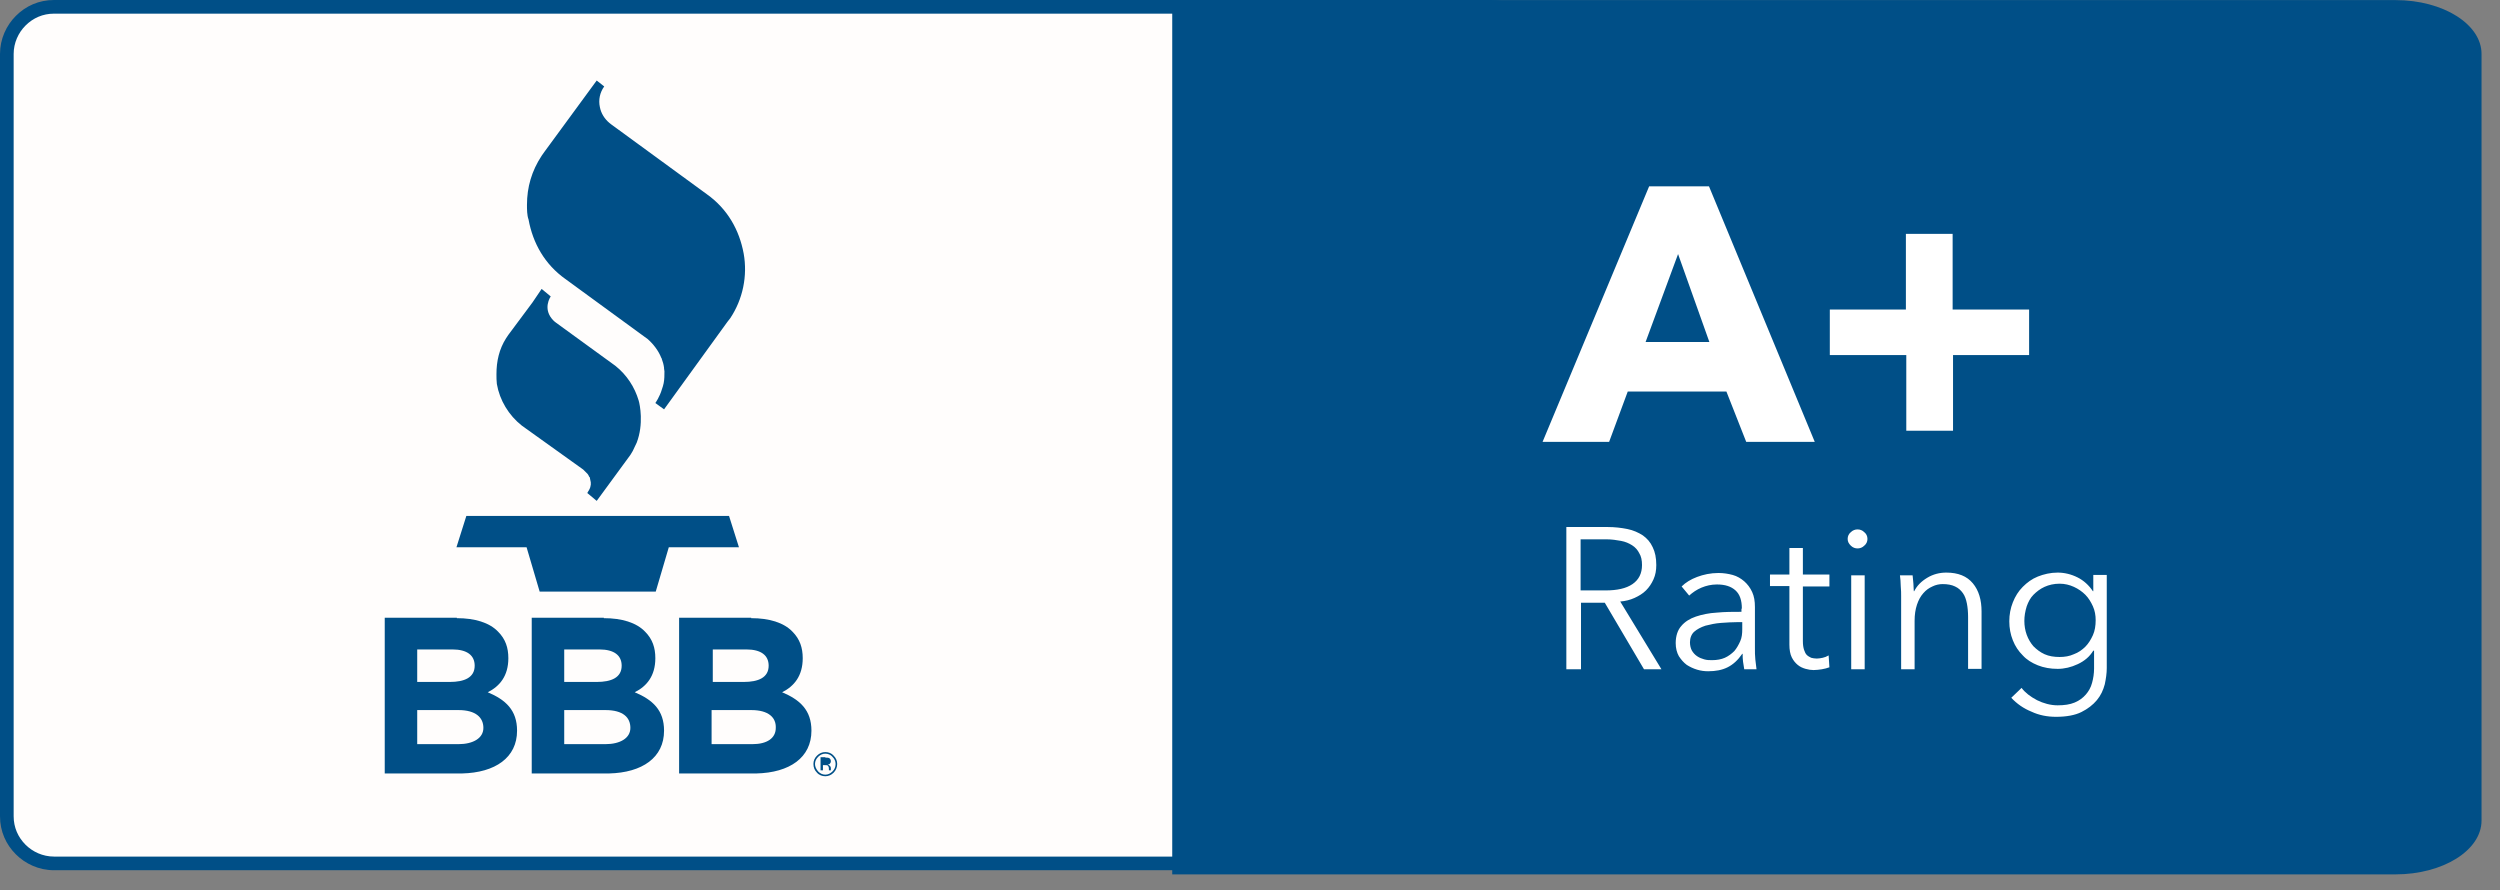
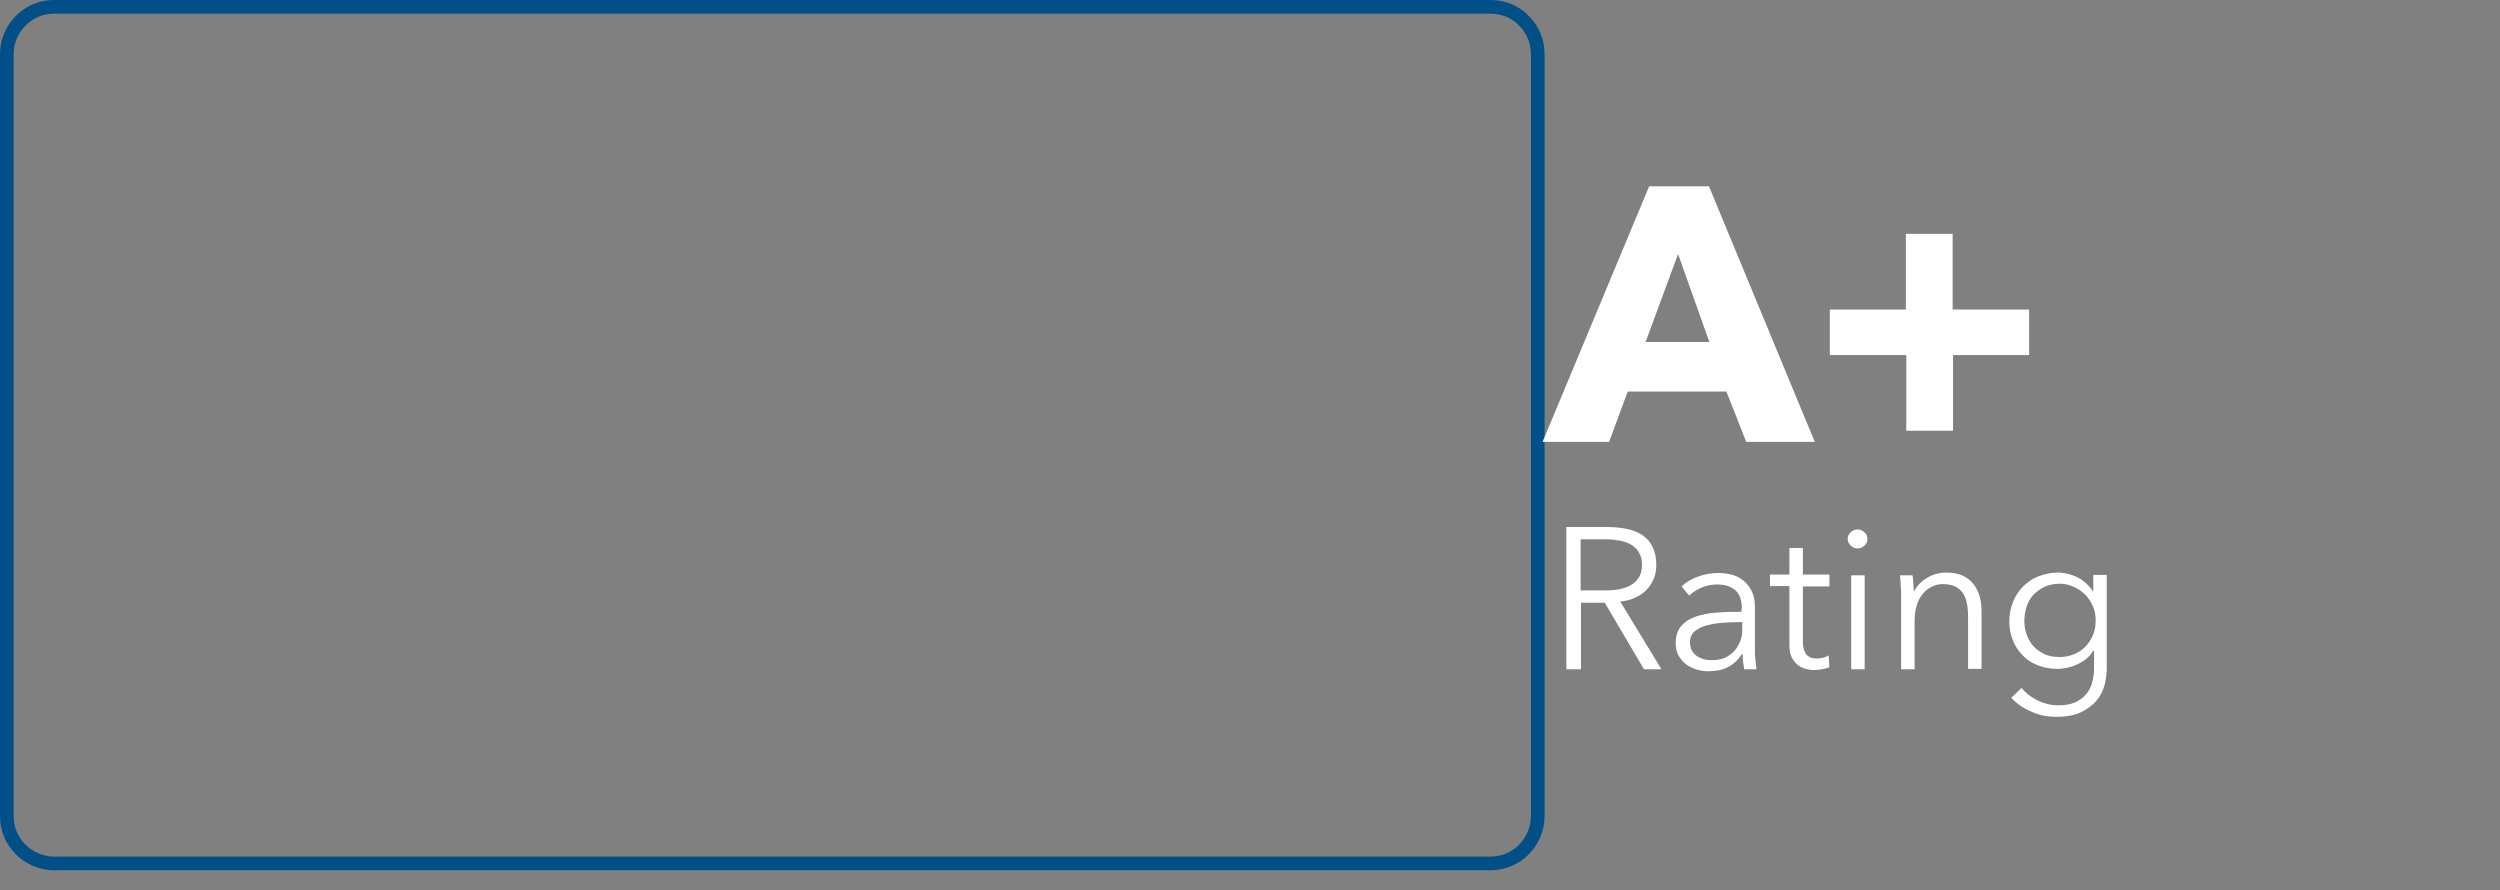
<svg xmlns="http://www.w3.org/2000/svg" width="132" height="47" viewBox="0 0 132 47" fill="none">
  <rect x="0" y="0" width="132" height="47" fill="#808080" stroke="none" />
-   <path fill-rule="evenodd" clip-rule="evenodd" d="M78.703 0.36H2.85C2.159 0.36 1.553 0.632 1.093 1.093C0.653 1.532 0.36 2.159 0.36 2.85V43.098C0.36 43.789 0.632 44.395 1.093 44.856C1.532 45.295 2.159 45.588 2.85 45.588H78.703C79.393 45.588 80 45.316 80.46 44.856C80.9 44.416 81.192 43.789 81.192 43.098V2.85C81.192 2.159 80.92 1.553 80.46 1.093C80.021 0.632 79.393 0.36 78.703 0.36Z" fill="#FFFDFC" />
-   <path d="M80.832 2.85C80.832 2.26 80.601 1.744 80.205 1.348L80.199 1.342C79.83 0.955 79.298 0.721 78.703 0.721H2.85C2.26 0.721 1.744 0.952 1.348 1.348C0.971 1.724 0.721 2.262 0.721 2.85V43.099C0.721 43.689 0.952 44.205 1.348 44.601C1.724 44.977 2.262 45.227 2.85 45.227H78.703C79.293 45.227 79.809 44.996 80.205 44.601C80.582 44.224 80.832 43.687 80.832 43.099V2.85ZM81.553 43.099C81.553 43.891 81.217 44.608 80.715 45.11C80.19 45.635 79.493 45.948 78.703 45.948H2.85C2.057 45.948 1.34 45.612 0.838 45.11C0.313 44.586 6.6012e-05 43.889 0 43.099V2.85C3.72263e-05 2.057 0.336 1.34 0.838 0.838C1.362 0.313 2.059 3.52451e-05 2.85 0H78.703C79.489 4.65027e-05 80.211 0.31 80.721 0.844C81.242 1.368 81.553 2.062 81.553 2.85V43.099Z" fill="#004F87" />
-   <path fill-rule="evenodd" clip-rule="evenodd" d="M61.894 0.005H126.486C129.007 0.005 131.025 1.288 131.025 2.845V43.326C131.025 44.904 128.974 46.167 126.486 46.167H61.894V0.005Z" fill="#004F87" />
+   <path d="M80.832 2.85C80.832 2.26 80.601 1.744 80.205 1.348L80.199 1.342C79.83 0.955 79.298 0.721 78.703 0.721H2.85C2.26 0.721 1.744 0.952 1.348 1.348C0.971 1.724 0.721 2.262 0.721 2.85V43.099C0.721 43.689 0.952 44.205 1.348 44.601C1.724 44.977 2.262 45.227 2.85 45.227H78.703C79.293 45.227 79.809 44.996 80.205 44.601C80.582 44.224 80.832 43.687 80.832 43.099V2.85M81.553 43.099C81.553 43.891 81.217 44.608 80.715 45.11C80.19 45.635 79.493 45.948 78.703 45.948H2.85C2.057 45.948 1.34 45.612 0.838 45.11C0.313 44.586 6.6012e-05 43.889 0 43.099V2.85C3.72263e-05 2.057 0.336 1.34 0.838 0.838C1.362 0.313 2.059 3.52451e-05 2.85 0H78.703C79.489 4.65027e-05 80.211 0.31 80.721 0.844C81.242 1.368 81.553 2.062 81.553 2.85V43.099Z" fill="#004F87" />
  <path d="M92.2 23.33L91.154 20.673H85.945L84.962 23.33H81.448L87.075 9.837H90.234L95.819 23.33H92.2ZM88.602 13.414L86.887 18.058H90.255L88.602 13.414ZM103.12 18.748V22.744H100.652V18.748H96.614V16.343H100.631V12.347H103.099V16.343H107.137V18.748H103.12ZM82.703 35.337V27.827H84.899C85.255 27.827 85.611 27.869 85.924 27.932C86.238 27.995 86.51 28.12 86.74 28.267C86.97 28.434 87.138 28.622 87.263 28.894C87.389 29.145 87.452 29.459 87.452 29.835C87.452 30.107 87.41 30.358 87.305 30.589C87.201 30.819 87.075 31.007 86.908 31.174C86.74 31.342 86.531 31.467 86.301 31.572C86.071 31.676 85.82 31.739 85.548 31.76L87.724 35.337H86.803L84.732 31.823H83.477V35.337H82.703ZM83.456 31.174H84.774C85.381 31.174 85.862 31.07 86.196 30.84C86.531 30.61 86.698 30.275 86.698 29.835C86.698 29.584 86.657 29.375 86.552 29.208C86.468 29.041 86.343 28.894 86.175 28.79C86.008 28.685 85.82 28.601 85.59 28.559C85.36 28.518 85.109 28.476 84.816 28.476H83.456V31.174ZM91.97 32.137C91.97 31.697 91.865 31.384 91.635 31.174C91.405 30.965 91.091 30.86 90.652 30.86C90.359 30.86 90.087 30.923 89.836 31.028C89.585 31.133 89.376 31.279 89.188 31.446L88.79 30.965C89 30.756 89.272 30.589 89.606 30.463C89.941 30.337 90.317 30.254 90.736 30.254C91.008 30.254 91.259 30.296 91.489 30.358C91.719 30.421 91.928 30.547 92.096 30.693C92.263 30.84 92.409 31.028 92.514 31.258C92.619 31.488 92.66 31.739 92.66 32.053V34.228C92.66 34.417 92.66 34.626 92.681 34.814C92.702 35.023 92.723 35.191 92.744 35.337H92.096C92.075 35.212 92.054 35.086 92.033 34.94C92.012 34.793 92.012 34.668 92.012 34.521H91.991C91.761 34.856 91.51 35.086 91.217 35.233C90.924 35.379 90.59 35.442 90.192 35.442C90.004 35.442 89.816 35.421 89.606 35.358C89.397 35.295 89.23 35.212 89.062 35.107C88.895 34.982 88.769 34.835 88.644 34.647C88.539 34.459 88.477 34.228 88.477 33.957C88.477 33.58 88.581 33.266 88.769 33.057C88.958 32.827 89.23 32.66 89.543 32.555C89.857 32.45 90.234 32.367 90.652 32.346C91.071 32.304 91.51 32.304 91.949 32.304V32.137H91.97ZM91.761 32.848C91.468 32.848 91.175 32.869 90.861 32.89C90.569 32.911 90.297 32.973 90.046 33.036C89.794 33.12 89.606 33.224 89.46 33.35C89.313 33.475 89.23 33.685 89.23 33.915C89.23 34.082 89.272 34.249 89.334 34.354C89.397 34.459 89.481 34.563 89.606 34.647C89.732 34.731 89.836 34.772 89.983 34.814C90.129 34.856 90.255 34.856 90.401 34.856C90.652 34.856 90.882 34.814 91.071 34.731C91.259 34.647 91.426 34.521 91.573 34.375C91.698 34.228 91.803 34.04 91.886 33.852C91.97 33.664 91.991 33.455 91.991 33.224V32.848H91.761ZM96.593 30.965H95.192V33.852C95.192 34.04 95.213 34.187 95.254 34.312C95.296 34.438 95.338 34.521 95.401 34.584C95.464 34.647 95.547 34.689 95.631 34.731C95.715 34.752 95.819 34.772 95.924 34.772C96.028 34.772 96.133 34.752 96.238 34.731C96.342 34.71 96.447 34.668 96.552 34.605L96.593 35.233C96.468 35.275 96.342 35.316 96.196 35.337C96.049 35.358 95.903 35.379 95.757 35.379C95.631 35.379 95.485 35.358 95.338 35.316C95.192 35.275 95.045 35.212 94.92 35.107C94.794 35.002 94.69 34.877 94.606 34.71C94.522 34.542 94.48 34.312 94.48 34.04V30.944H93.455V30.337H94.48V28.936H95.192V30.337H96.593V30.965ZM98.455 35.337H97.744V30.379H98.455V35.337ZM98.602 28.455C98.602 28.601 98.539 28.727 98.434 28.81C98.33 28.915 98.204 28.957 98.079 28.957C97.953 28.957 97.828 28.915 97.723 28.81C97.618 28.706 97.556 28.601 97.556 28.455C97.556 28.308 97.618 28.183 97.723 28.099C97.828 27.995 97.953 27.953 98.079 27.953C98.204 27.953 98.33 27.995 98.434 28.099C98.539 28.183 98.602 28.308 98.602 28.455ZM100.986 30.379C101.007 30.505 101.007 30.672 101.028 30.819C101.028 30.986 101.049 31.112 101.049 31.216H101.07C101.216 30.923 101.447 30.693 101.76 30.505C102.074 30.317 102.409 30.233 102.764 30.233C103.392 30.233 103.852 30.421 104.166 30.798C104.48 31.174 104.626 31.676 104.626 32.283V35.316H103.915V32.576C103.915 32.325 103.894 32.074 103.852 31.865C103.81 31.655 103.748 31.467 103.643 31.321C103.538 31.174 103.413 31.049 103.225 30.965C103.057 30.881 102.827 30.84 102.576 30.84C102.388 30.84 102.2 30.881 102.032 30.965C101.844 31.049 101.698 31.153 101.551 31.321C101.405 31.488 101.3 31.676 101.216 31.927C101.133 32.178 101.091 32.45 101.091 32.785V35.337H100.38V31.467C100.38 31.342 100.38 31.153 100.359 30.944C100.359 30.735 100.338 30.547 100.317 30.379H100.986ZM106.739 36.321C106.927 36.572 107.199 36.781 107.555 36.969C107.89 37.136 108.266 37.241 108.643 37.241C108.998 37.241 109.291 37.199 109.542 37.094C109.793 36.99 109.982 36.843 110.128 36.676C110.274 36.509 110.4 36.3 110.463 36.048C110.526 35.818 110.567 35.567 110.567 35.295V34.354H110.526C110.337 34.668 110.065 34.898 109.71 35.065C109.354 35.233 108.998 35.316 108.643 35.316C108.266 35.316 107.911 35.254 107.597 35.128C107.283 35.002 107.011 34.835 106.802 34.605C106.572 34.375 106.404 34.124 106.279 33.81C106.153 33.496 106.091 33.162 106.091 32.806C106.091 32.45 106.153 32.116 106.279 31.802C106.404 31.488 106.572 31.216 106.802 30.986C107.032 30.756 107.283 30.568 107.597 30.442C107.911 30.317 108.266 30.233 108.643 30.233C108.998 30.233 109.354 30.317 109.689 30.484C110.023 30.651 110.295 30.902 110.505 31.216H110.526V30.358H111.237V35.275C111.237 35.546 111.195 35.839 111.132 36.132C111.048 36.446 110.923 36.718 110.714 36.969C110.505 37.22 110.233 37.429 109.898 37.596C109.563 37.764 109.103 37.848 108.559 37.848C108.099 37.848 107.66 37.764 107.262 37.576C106.844 37.408 106.488 37.157 106.195 36.843L106.739 36.321ZM106.886 32.785C106.886 33.036 106.927 33.287 107.011 33.517C107.095 33.747 107.22 33.957 107.367 34.124C107.534 34.291 107.722 34.438 107.952 34.542C108.183 34.647 108.455 34.689 108.747 34.689C109.019 34.689 109.27 34.647 109.5 34.542C109.731 34.459 109.94 34.312 110.107 34.145C110.274 33.977 110.4 33.768 110.505 33.538C110.609 33.308 110.651 33.036 110.651 32.743C110.651 32.492 110.609 32.241 110.505 32.011C110.4 31.781 110.274 31.572 110.107 31.404C109.94 31.237 109.731 31.091 109.5 30.986C109.27 30.881 109.019 30.819 108.747 30.819C108.455 30.819 108.183 30.881 107.952 30.986C107.722 31.091 107.534 31.237 107.367 31.404C107.199 31.572 107.095 31.781 107.011 32.011C106.927 32.283 106.886 32.534 106.886 32.785Z" fill="white" />
-   <path d="M43.576 39.709C43.744 39.709 43.911 39.772 44.016 39.898C44.141 40.023 44.204 40.17 44.204 40.337C44.204 40.504 44.141 40.672 44.016 40.797C43.89 40.923 43.744 40.986 43.576 40.986C43.409 40.986 43.242 40.923 43.137 40.797C43.011 40.672 42.949 40.525 42.949 40.337C42.949 40.17 43.011 40.023 43.137 39.898C43.263 39.772 43.409 39.709 43.576 39.709ZM43.576 39.793C43.43 39.793 43.304 39.856 43.2 39.96C43.095 40.065 43.032 40.191 43.032 40.337C43.032 40.483 43.095 40.609 43.2 40.734C43.304 40.839 43.43 40.902 43.576 40.902C43.723 40.902 43.848 40.839 43.953 40.734C44.057 40.63 44.12 40.504 44.12 40.337C44.12 40.191 44.057 40.065 43.953 39.96C43.869 39.856 43.723 39.793 43.576 39.793ZM24.121 32.639C25.063 32.639 25.837 32.869 26.297 33.35C26.695 33.747 26.841 34.208 26.841 34.752C26.841 35.693 26.381 36.237 25.753 36.551C26.695 36.948 27.301 37.492 27.301 38.58C27.301 40.002 26.151 40.797 24.393 40.839H20.314V32.618H24.121V32.639ZM31.883 32.639C32.824 32.639 33.598 32.869 34.058 33.35C34.456 33.747 34.602 34.208 34.602 34.752C34.602 35.693 34.142 36.237 33.514 36.551C34.456 36.948 35.062 37.492 35.062 38.58C35.062 40.002 33.912 40.797 32.154 40.839H28.075V32.618H31.883V32.639ZM39.664 32.639C40.606 32.639 41.38 32.869 41.84 33.35C42.237 33.747 42.384 34.208 42.384 34.752C42.384 35.693 41.924 36.237 41.296 36.551C42.237 36.948 42.844 37.492 42.844 38.58C42.844 40.002 41.694 40.797 39.936 40.839H35.857V32.618H39.664V32.639ZM43.576 40.002C43.66 40.002 43.723 40.002 43.765 40.023C43.827 40.044 43.869 40.107 43.869 40.191C43.869 40.253 43.848 40.295 43.806 40.337C43.785 40.358 43.744 40.358 43.702 40.379C43.765 40.379 43.785 40.421 43.827 40.442C43.848 40.483 43.869 40.504 43.869 40.546V40.588C43.869 40.609 43.869 40.63 43.869 40.63C43.869 40.651 43.869 40.651 43.869 40.672H43.765V40.588C43.765 40.504 43.744 40.462 43.702 40.421C43.681 40.4 43.639 40.4 43.555 40.4H43.451V40.672H43.325V39.981H43.576V40.002ZM24.205 37.492H22.029V39.291H24.205C24.979 39.291 25.523 38.977 25.523 38.433C25.523 37.889 25.125 37.492 24.205 37.492ZM31.966 37.492H29.791V39.291H31.966C32.74 39.291 33.284 38.977 33.284 38.433C33.284 37.889 32.907 37.492 31.966 37.492ZM39.664 37.492H37.572V39.291H39.727C40.501 39.291 40.961 38.977 40.961 38.433C40.982 37.889 40.585 37.492 39.664 37.492ZM23.891 34.291H22.029V36.007H23.745C24.519 36.007 25.063 35.777 25.063 35.149C25.063 34.605 24.665 34.291 23.891 34.291ZM31.652 34.291H29.791V36.007H31.506C32.28 36.007 32.824 35.777 32.824 35.149C32.824 34.605 32.426 34.291 31.652 34.291ZM39.413 34.291H37.635V36.007H39.267C40.041 36.007 40.585 35.777 40.585 35.149C40.585 34.605 40.187 34.291 39.413 34.291ZM38.493 27.241L39.016 28.894H35.313L34.623 31.237H28.494L27.803 28.894H24.101L24.623 27.241H38.493ZM28.598 15.255L29.079 15.652C29.079 15.652 28.598 16.322 29.247 16.949L29.351 17.033L32.489 19.313C33.096 19.794 33.514 20.443 33.723 21.154C33.786 21.363 33.995 22.388 33.619 23.371C33.556 23.518 33.472 23.664 33.41 23.811L33.284 24.02L31.506 26.447L31.004 26.028C31.025 26.007 31.046 25.986 31.046 25.965C31.067 25.924 31.087 25.903 31.108 25.861C31.213 25.673 31.213 25.484 31.171 25.359C31.171 25.317 31.15 25.296 31.15 25.254V25.233C31.15 25.212 31.129 25.191 31.108 25.171L31.067 25.087L31.025 25.024C30.962 24.961 30.899 24.899 30.837 24.836L30.795 24.794L27.552 22.472C26.862 21.928 26.381 21.133 26.234 20.275C26.213 20.108 26.213 19.92 26.213 19.752C26.213 19.062 26.36 18.434 26.715 17.87L26.841 17.681L28.117 15.966L28.598 15.255ZM31.506 4.251L31.903 4.565C31.673 4.879 31.59 5.276 31.673 5.653C31.736 5.988 31.924 6.28 32.175 6.49L32.28 6.573L37.322 10.255C38.409 11.029 39.037 12.138 39.267 13.393C39.476 14.564 39.225 15.799 38.556 16.803L38.409 16.991L35.062 21.614L34.602 21.279C34.602 21.279 34.832 20.966 34.958 20.526L34.999 20.401L35.041 20.234C35.083 20.024 35.083 19.815 35.083 19.606L35.062 19.459V19.418C35.041 19.25 34.999 19.104 34.937 18.937C34.937 18.916 34.937 18.916 34.916 18.895C34.769 18.518 34.497 18.163 34.184 17.891L34.037 17.786L29.853 14.732C28.765 13.958 28.138 12.849 27.908 11.594C27.824 11.364 27.824 11.05 27.824 10.82C27.824 9.879 28.075 9.021 28.598 8.226L28.745 8.017L31.506 4.251Z" fill="#004F87" />
</svg>